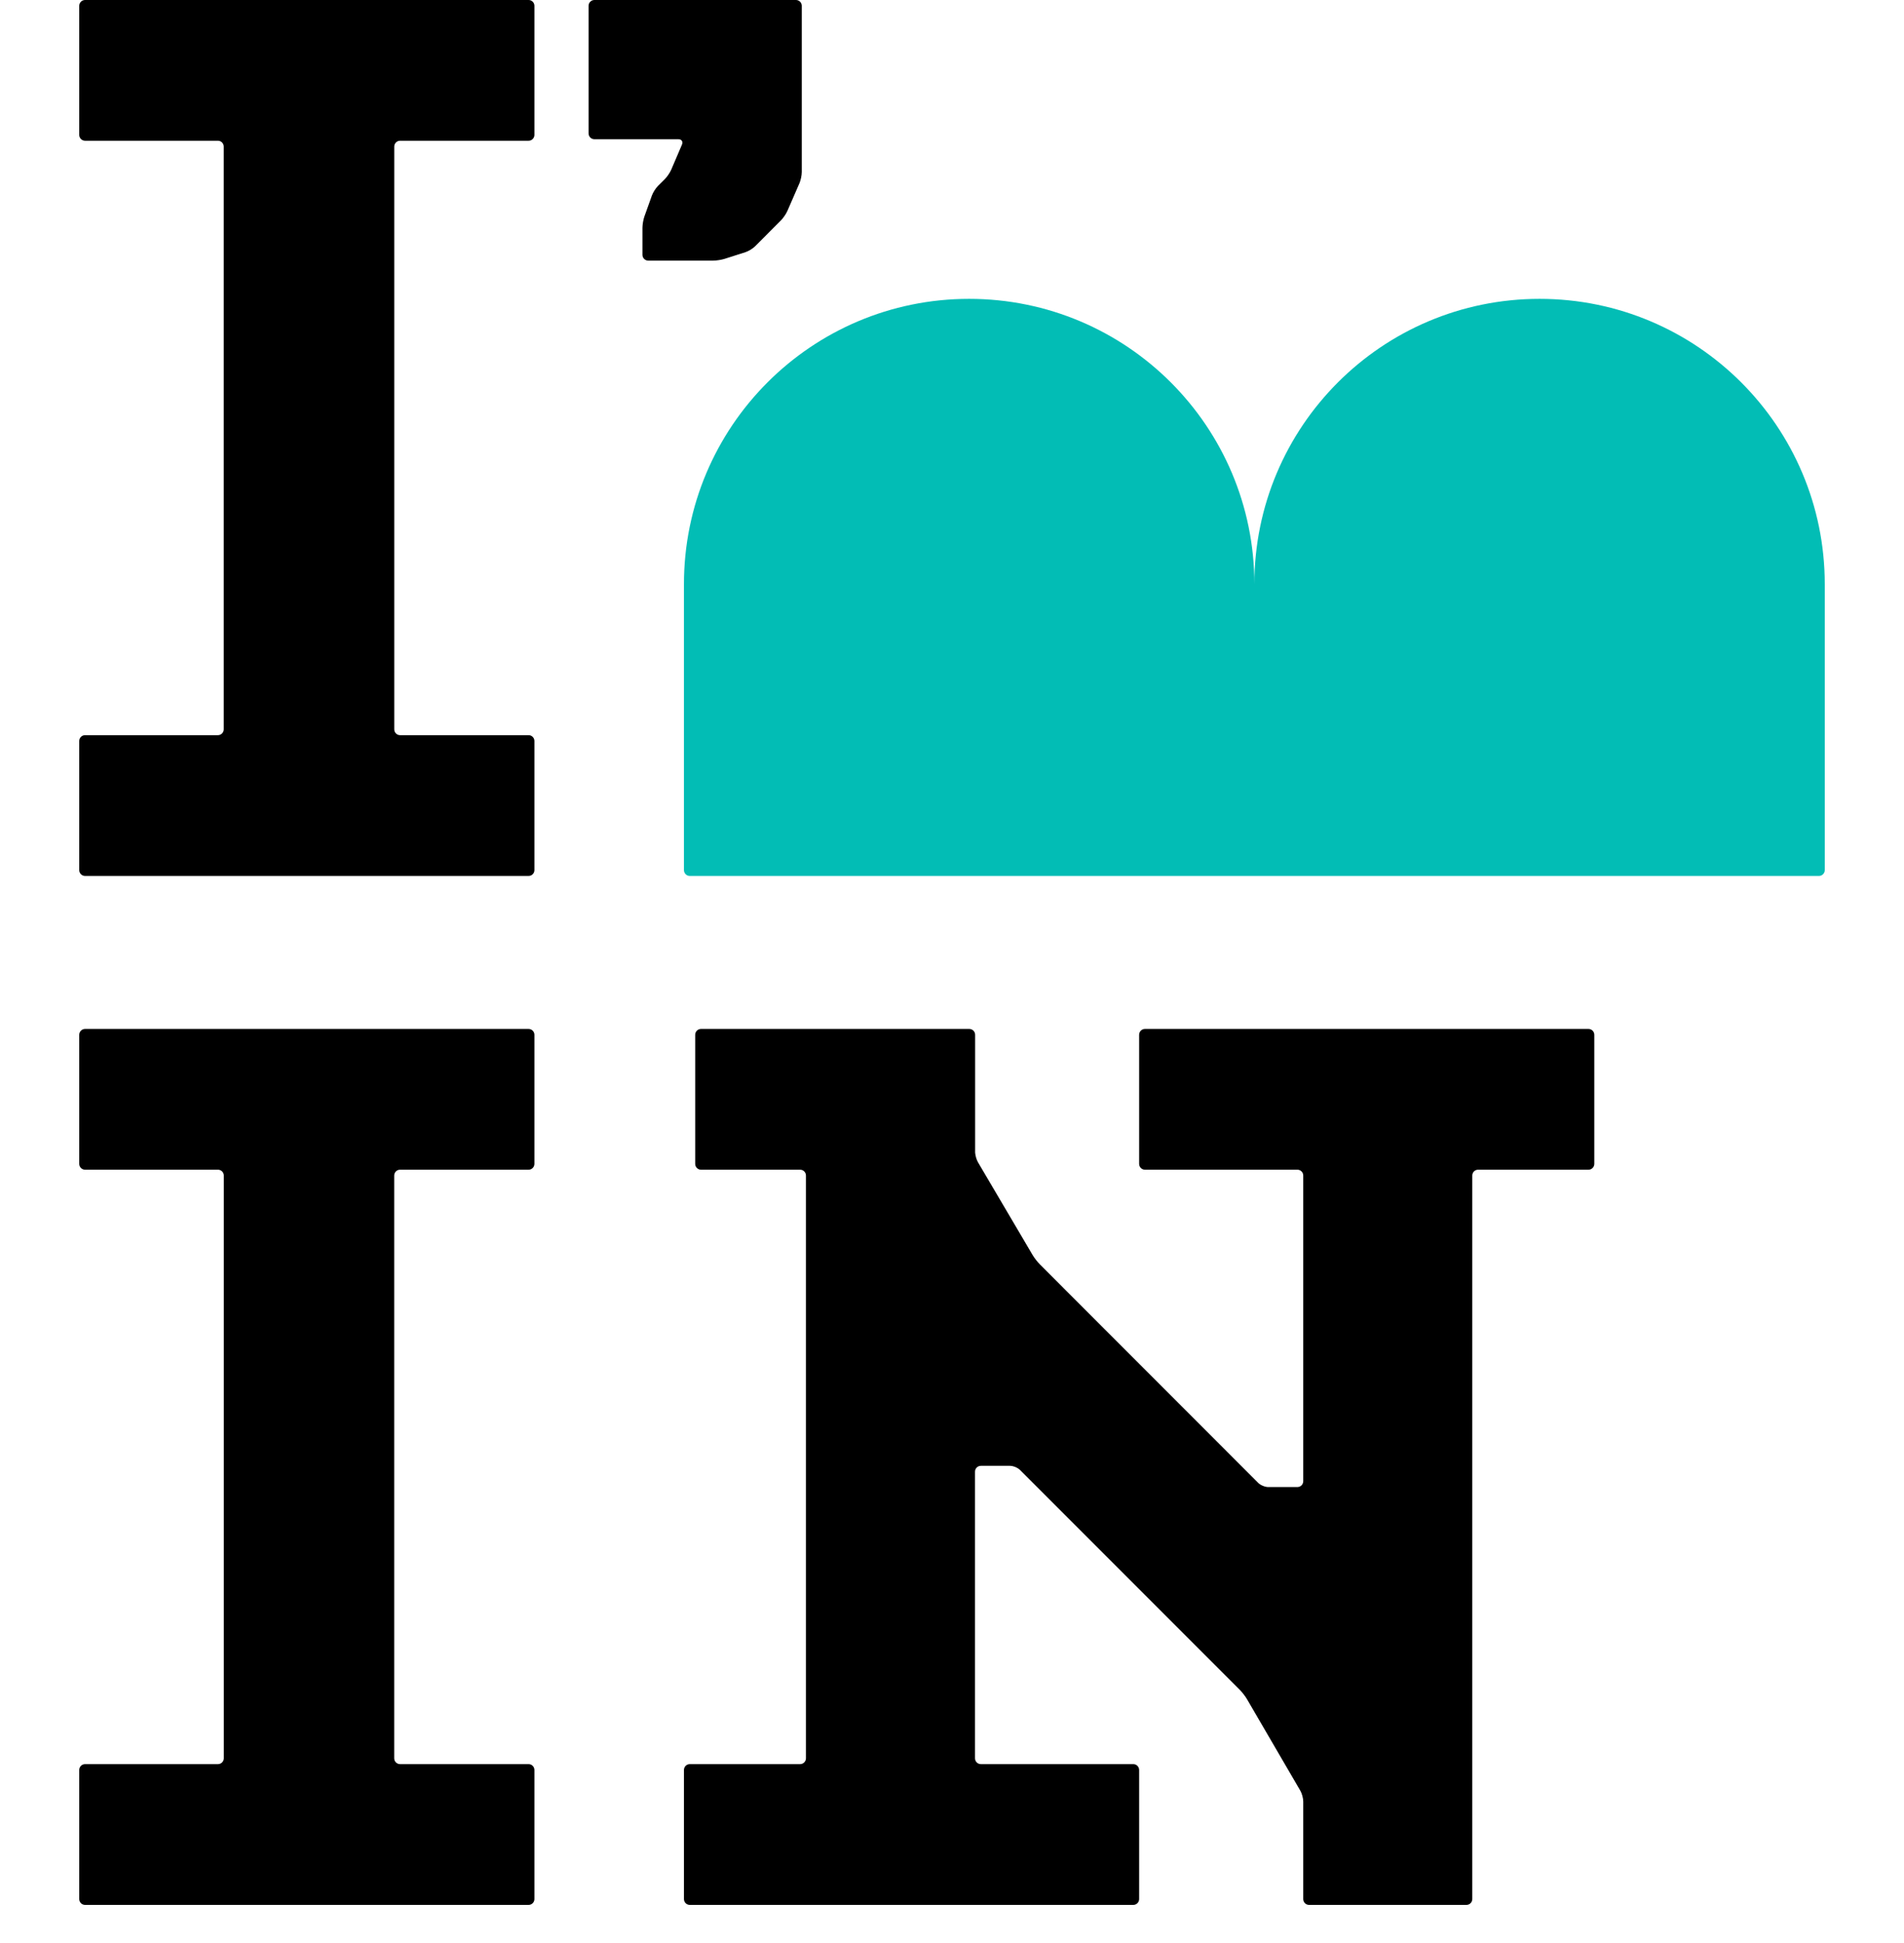
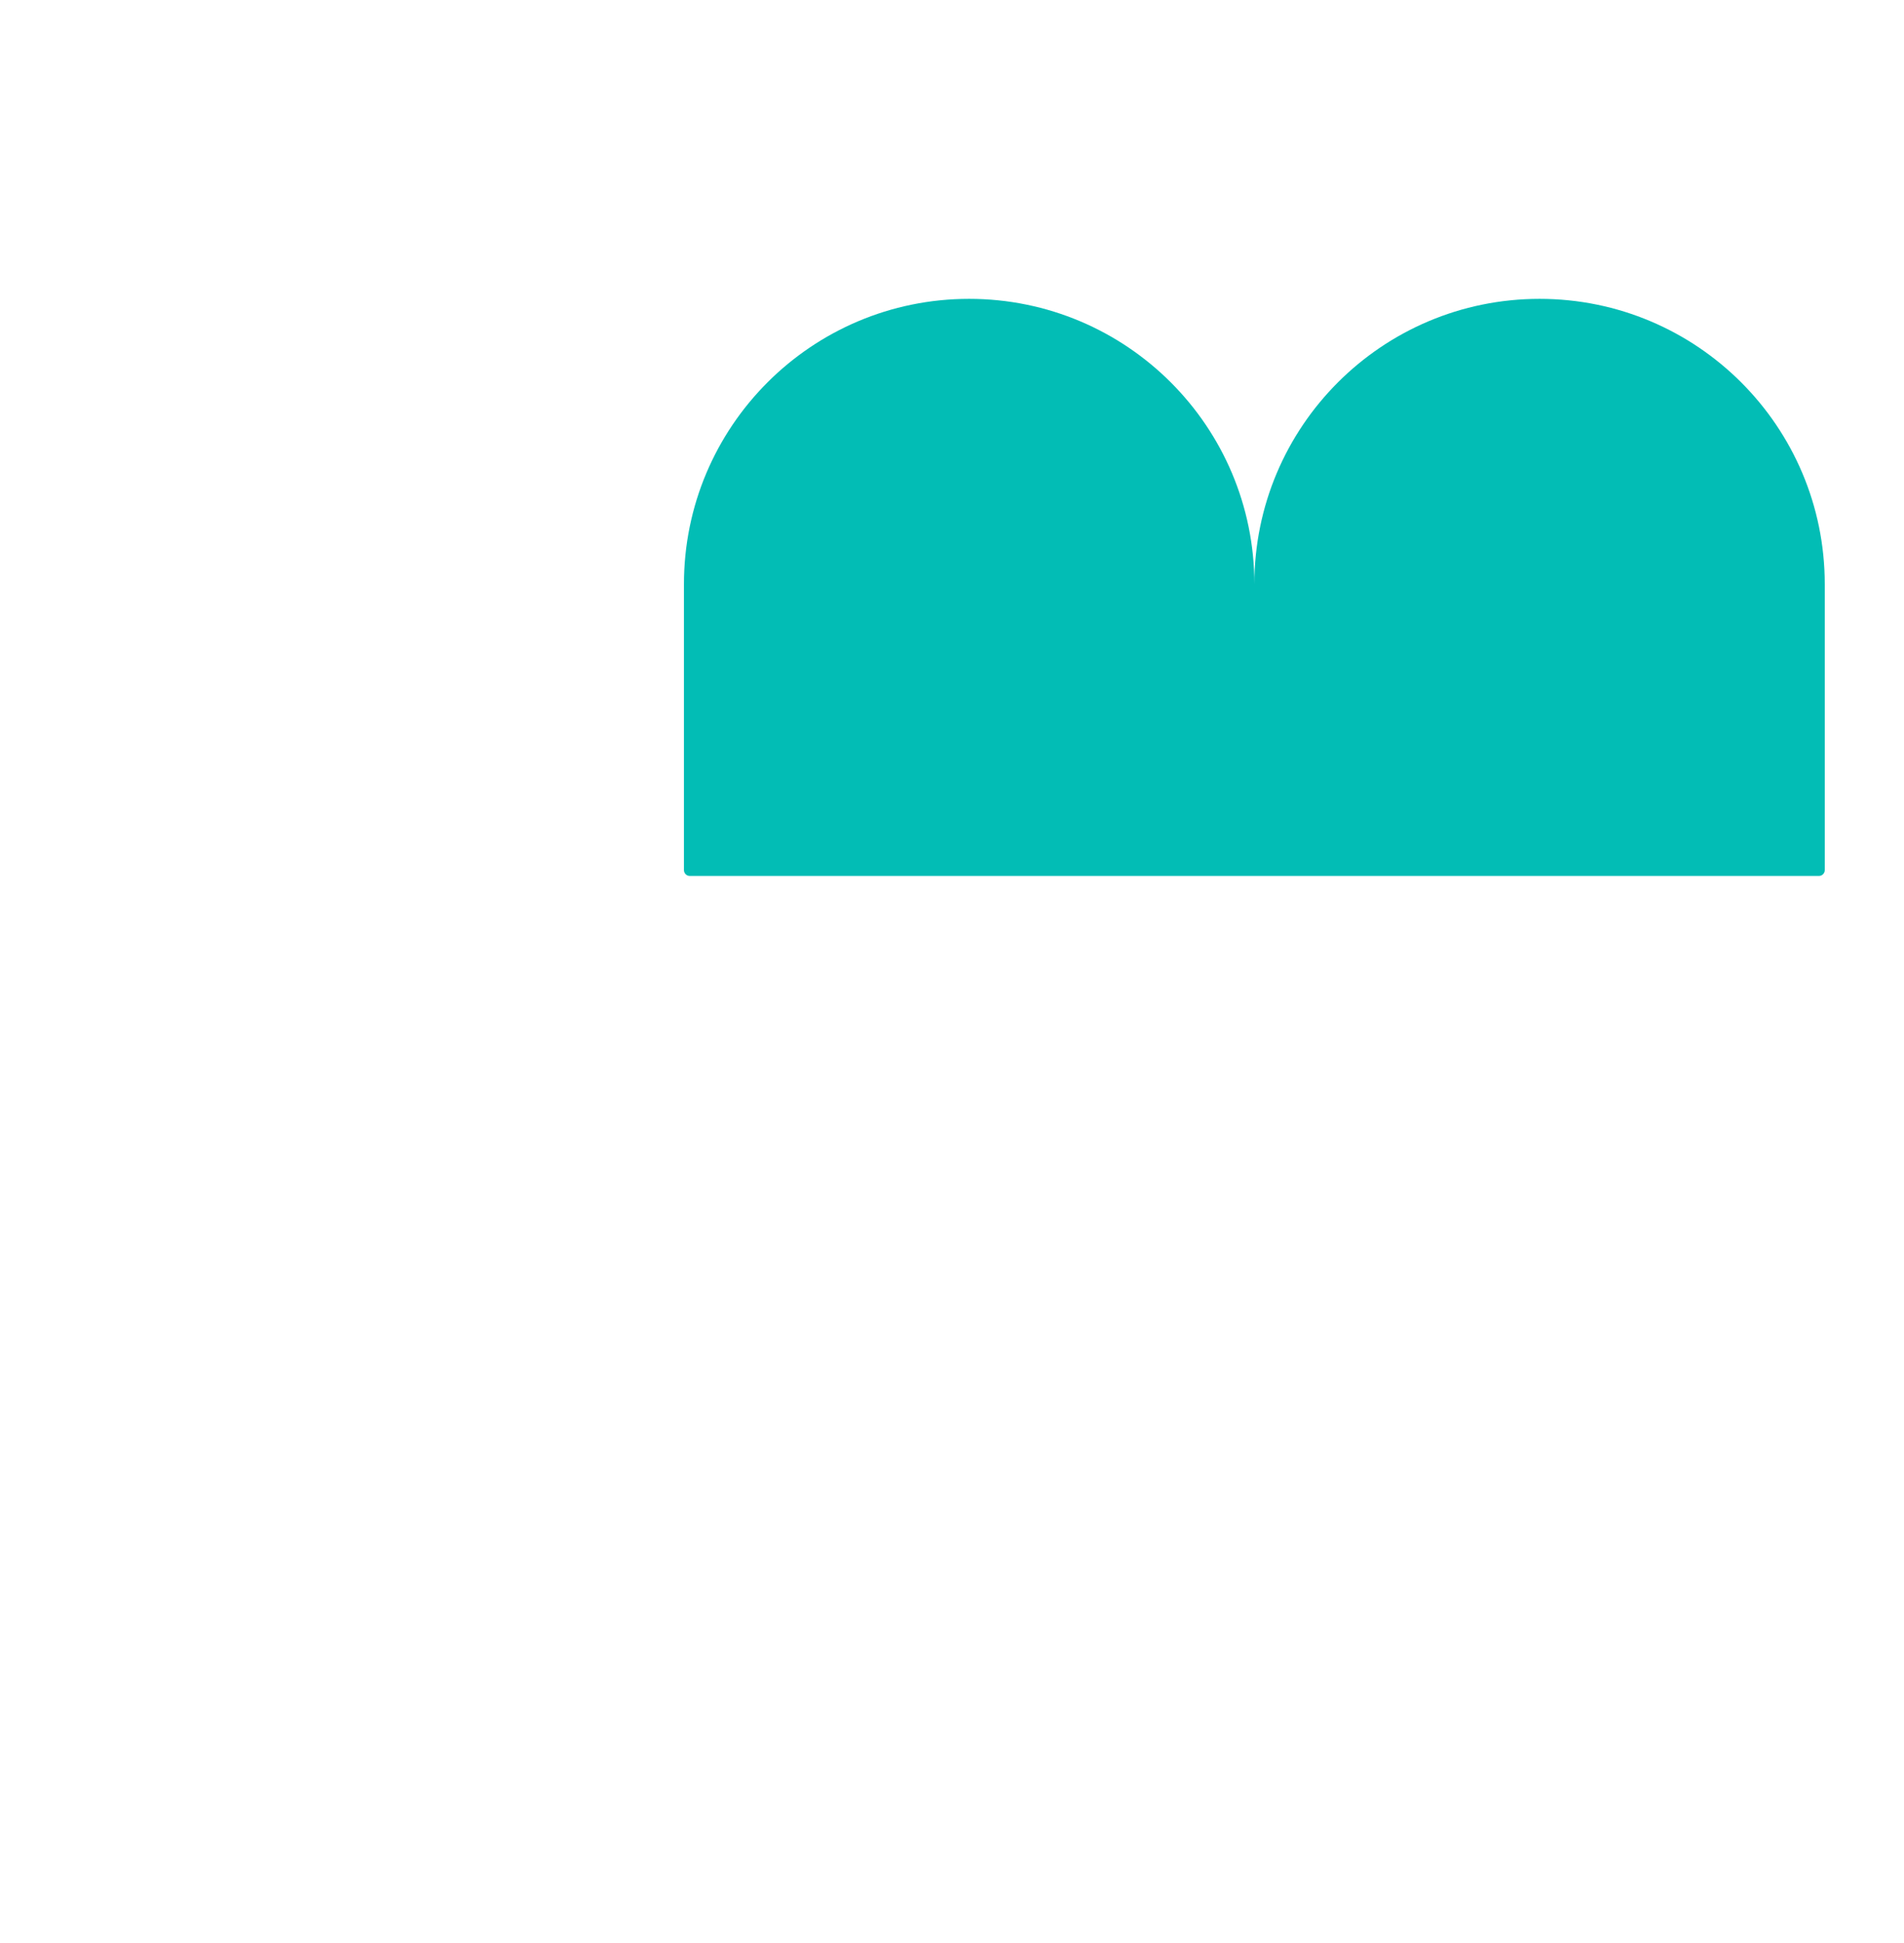
<svg xmlns="http://www.w3.org/2000/svg" width="300px" height="306px" viewBox="0 0 300 306" version="1.1">
  <g id="g3">
    <g id="g5">
-       <path id="path7" d="M83.287 0 L13.403 0 C12.898 0 12.485 0.412 12.485 0.918 L12.485 21.249 C12.485 21.753 12.898 22.165 13.403 22.165 L34.335 22.165 C34.84 22.165 35.251 22.578 35.251 23.083 L35.251 114.863 C35.251 115.368 34.84 115.781 34.335 115.781 L13.403 115.781 C12.898 115.781 12.485 116.194 12.485 116.699 L12.485 137.035 C12.485 137.539 12.898 137.953 13.403 137.953 L83.287 137.953 C83.792 137.953 84.204 137.539 84.204 137.035 L84.204 116.699 C84.204 116.194 83.792 115.781 83.287 115.781 L63.037 115.781 C62.532 115.781 62.119 115.368 62.119 114.863 L62.119 23.083 C62.119 22.578 62.533 22.165 63.037 22.165 L83.287 22.165 C83.792 22.165 84.204 21.753 84.204 21.249 L84.204 0.919 C84.204 0.412 83.792 0 83.287 0 Z" fill="#000000" fill-opacity="1" stroke="none" />
-       <path id="path9" d="M83.287 162.049 L13.403 162.049 C12.898 162.049 12.485 162.461 12.485 162.968 L12.485 183.294 C12.485 183.801 12.898 184.213 13.403 184.213 L34.343 184.213 C34.847 184.213 35.261 184.625 35.261 185.13 L35.261 276.912 C35.261 277.418 34.847 277.83 34.343 277.83 L13.403 277.83 C12.898 277.83 12.485 278.242 12.485 278.749 L12.485 299.081 C12.485 299.587 12.898 300 13.403 300 L83.287 300 C83.792 300 84.204 299.587 84.204 299.081 L84.204 278.749 C84.204 278.242 83.792 277.83 83.287 277.83 L63.03 277.83 C62.526 277.83 62.112 277.418 62.112 276.912 L62.112 185.131 C62.112 184.625 62.526 184.213 63.03 184.213 L83.287 184.213 C83.792 184.213 84.204 183.801 84.204 183.295 L84.204 162.968 C84.204 162.461 83.792 162.049 83.287 162.049 Z" fill="#000000" fill-opacity="1" stroke="none" />
-       <path id="path11" d="M250.286 162.049 L180.402 162.049 C179.895 162.049 179.485 162.461 179.485 162.968 L179.485 183.294 C179.485 183.801 179.895 184.213 180.402 184.213 L204.423 184.213 C204.928 184.213 205.342 184.625 205.342 185.13 L205.342 233.275 C205.342 233.78 204.928 234.193 204.423 234.193 L199.819 234.193 C199.316 234.193 198.611 233.901 198.253 233.543 L163.823 199.102 C163.466 198.745 162.964 198.096 162.708 197.662 L154.092 183.041 C153.867 182.655 153.683 182.015 153.644 181.521 L153.644 162.968 C153.644 162.461 153.231 162.049 152.726 162.049 L110.452 162.049 C109.948 162.049 109.536 162.461 109.536 162.968 L109.536 183.294 C109.536 183.801 109.948 184.213 110.452 184.213 L126.07 184.213 C126.576 184.213 126.987 184.625 126.987 185.13 L126.987 276.912 C126.987 277.418 126.575 277.83 126.07 277.83 L108.682 277.83 C108.176 277.83 107.766 278.242 107.766 278.749 L107.766 299.081 C107.766 299.587 108.176 300 108.682 300 L178.568 300 C179.071 300 179.485 299.587 179.485 299.081 L179.485 278.749 C179.485 278.242 179.071 277.83 178.568 277.83 L154.545 277.83 C154.039 277.83 153.626 277.418 153.626 276.912 L153.626 231.771 C153.626 231.264 154.04 230.852 154.545 230.852 L159.149 230.852 C159.653 230.852 160.357 231.145 160.715 231.502 L195.372 266.161 C195.729 266.517 196.229 267.168 196.481 267.602 L204.878 282.004 C205.133 282.438 205.342 283.207 205.342 283.714 L205.342 299.081 C205.342 299.588 205.753 300 206.258 300 L231.06 300 C231.565 300 231.978 299.587 231.978 299.081 L231.978 185.131 C231.978 184.625 232.389 184.213 232.894 184.213 L250.287 184.213 C250.792 184.213 251.204 183.801 251.204 183.295 L251.204 162.968 C251.204 162.461 250.791 162.049 250.286 162.049 Z" fill="#000000" fill-opacity="1" stroke="none" />
-       <path id="path13" d="M114.16 40.768 L117.458 39.715 C117.938 39.56 118.622 39.143 118.979 38.786 L123.057 34.698 C123.413 34.34 123.87 33.668 124.07 33.206 L125.965 28.854 C126.166 28.39 126.33 27.599 126.33 27.093 L126.33 0.918 C126.33 0.413 125.917 0 125.412 0 L93.655 0 C93.151 0 92.739 0.413 92.739 0.918 L92.739 21.011 C92.739 21.515 93.151 21.929 93.655 21.929 L106.896 21.929 C107.399 21.929 107.651 22.308 107.452 22.773 L105.766 26.714 C105.568 27.179 105.113 27.85 104.754 28.206 L103.678 29.275 C103.321 29.632 102.888 30.311 102.717 30.786 L101.534 34.094 C101.364 34.57 101.226 35.37 101.226 35.874 L101.226 40.129 C101.226 40.634 101.637 41.046 102.142 41.046 L112.368 41.046 C112.872 41.046 113.679 40.919 114.16 40.768 Z" fill="#000000" fill-opacity="1" stroke="none" />
-     </g>
+       </g>
    <path id="path15" d="M242.58 47.066 C217.748 47.066 197.642 67.187 197.642 91.999 197.642 67.187 177.529 47.066 152.696 47.066 127.878 47.066 107.765 67.187 107.765 91.999 L107.765 137.035 C107.765 137.539 108.176 137.953 108.682 137.953 L286.597 137.953 C287.101 137.953 287.515 137.539 287.515 137.035 L287.515 91.999 C287.515 67.187 267.398 47.066 242.58 47.066 Z" fill="#02bdb5" fill-opacity="1" stroke="none" />
  </g>
</svg>